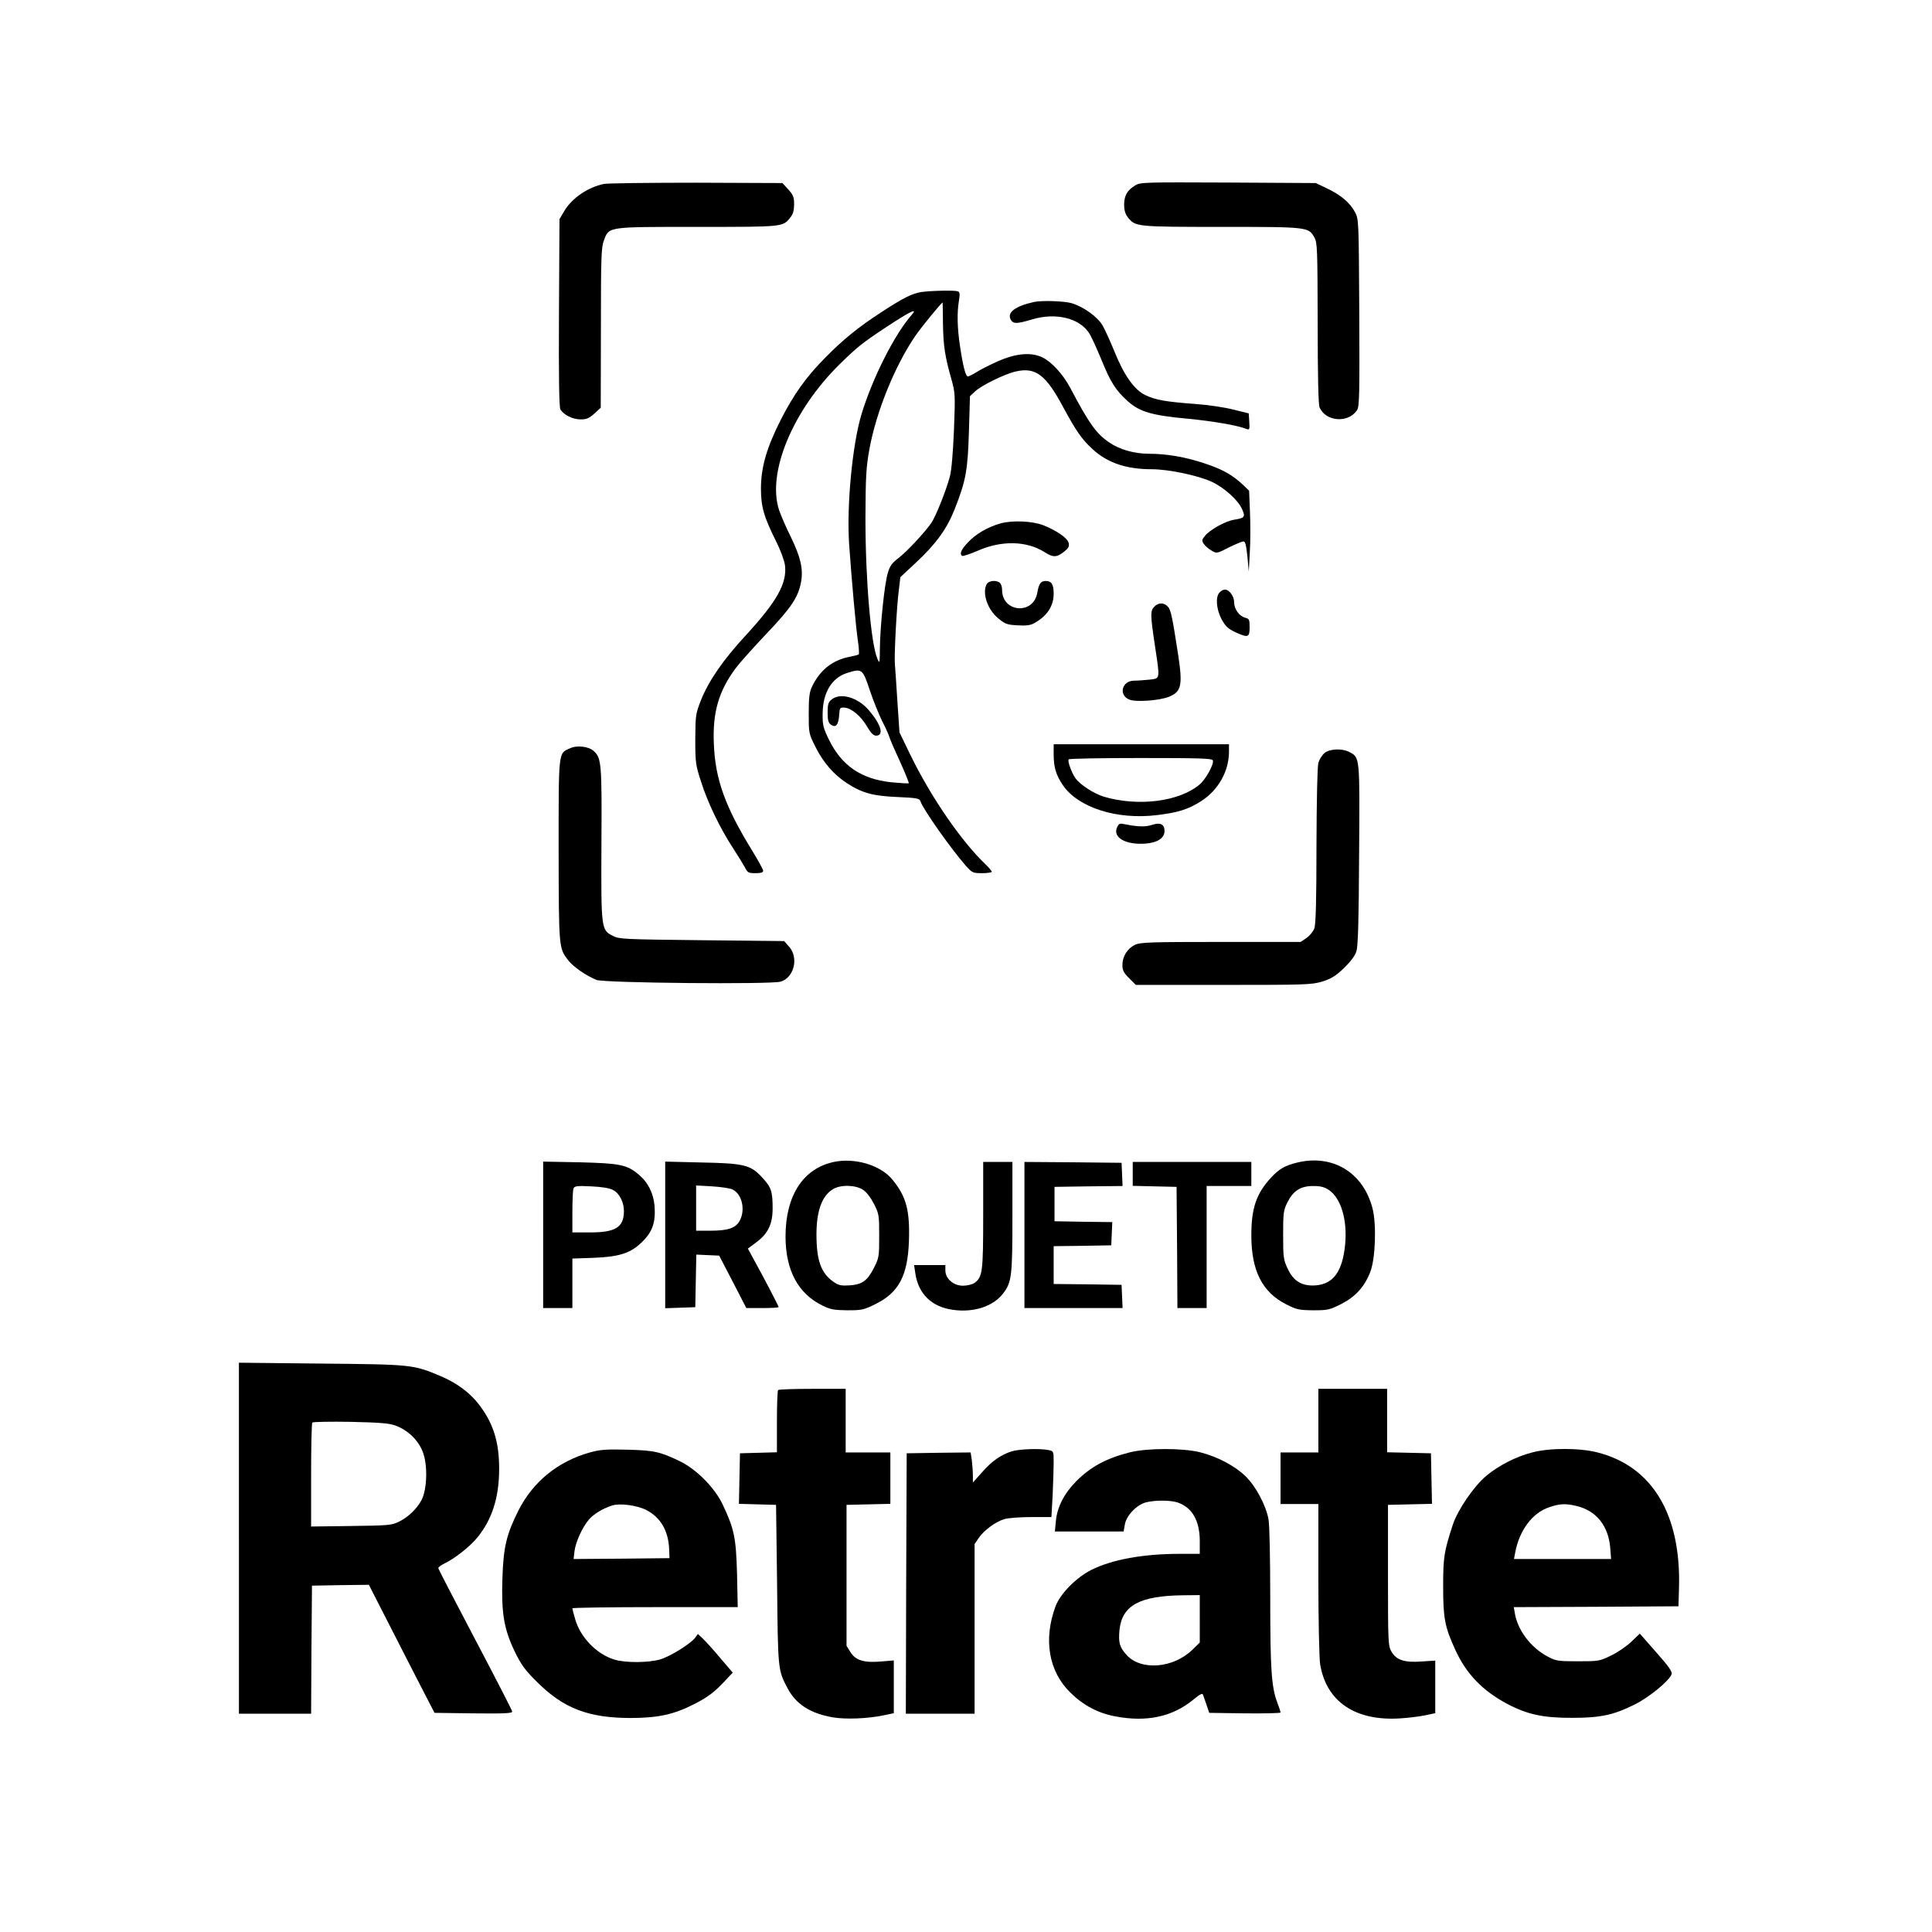
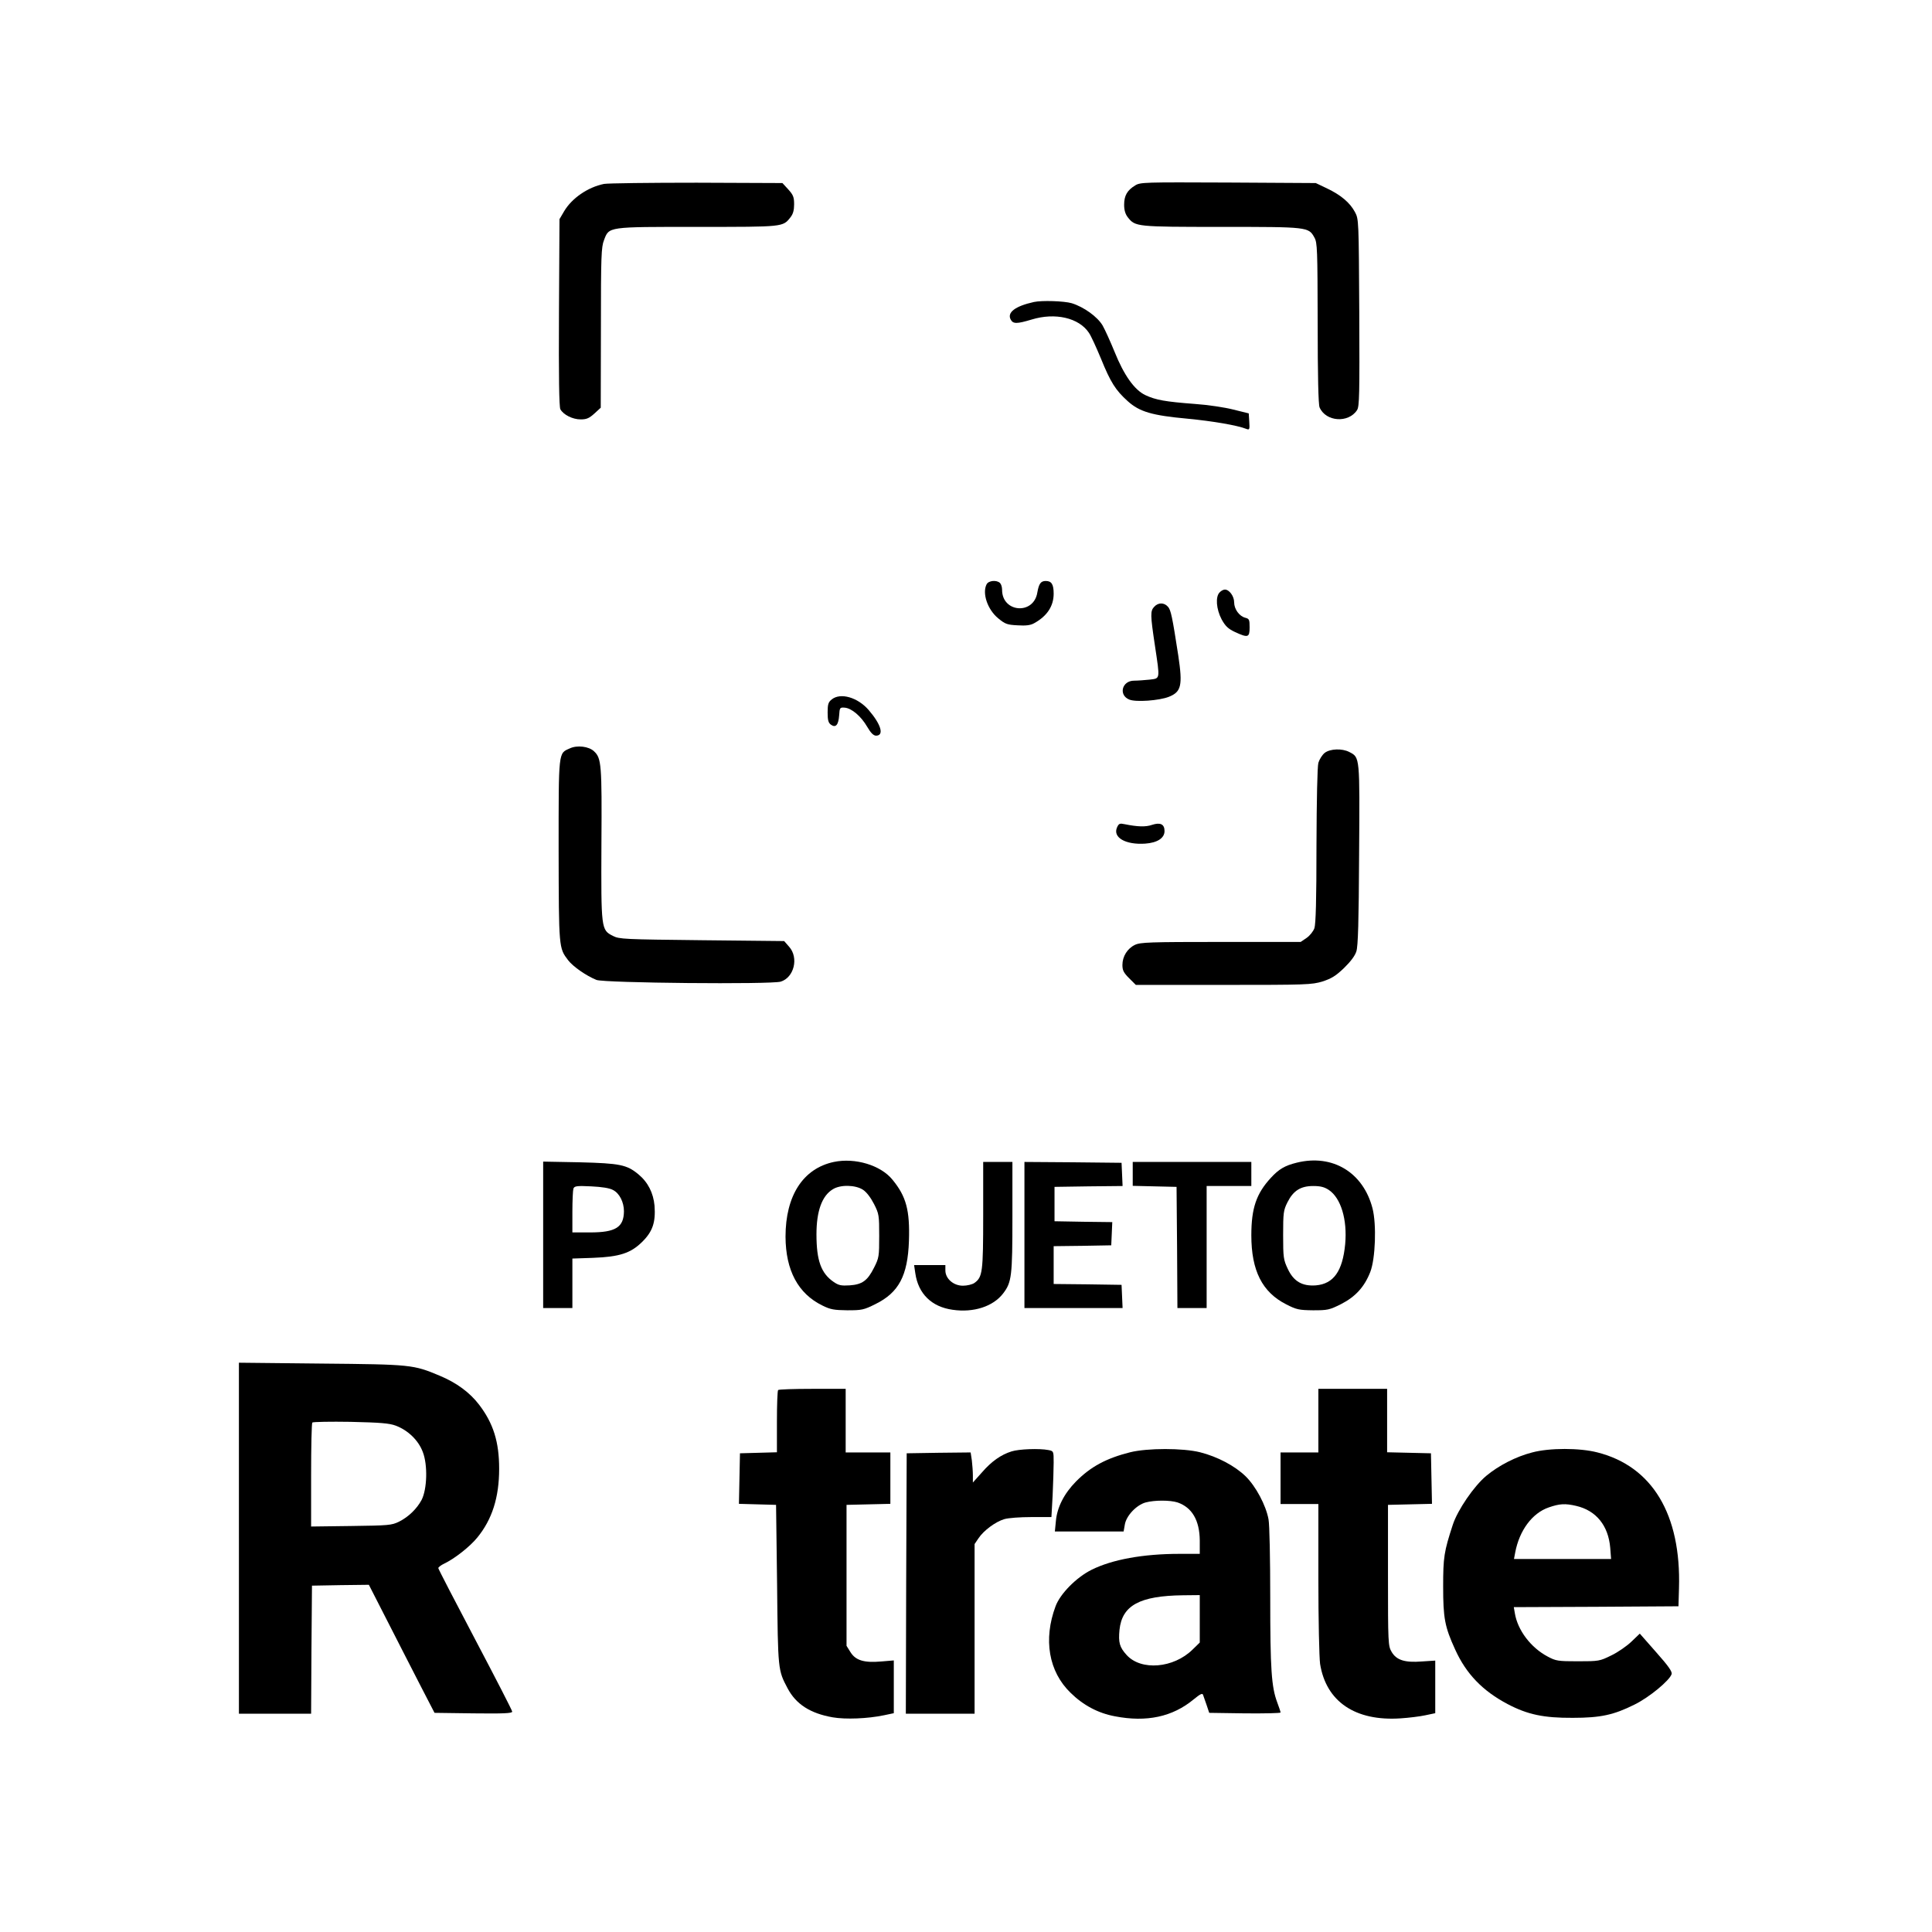
<svg xmlns="http://www.w3.org/2000/svg" version="1.0" width="1124pt" height="1124pt" viewBox="0 0 1124 1124" preserveAspectRatio="xMidYMid meet">
  <g transform="translate(0,1124) scale(0.1,-0.1)" fill="#000000" stroke="none">
    <path d="M3514 10170 c-94 -19 -187 -83 -232 -159 l-27 -46 -3 -543 c-2 -379 1 -548 8 -563 18 -32 71 -59 118 -59 34 0 49 6 80 34 l37 34 1 465 c0 415 2 470 18 510 30 79 18 77 546 77 501 0 494 -1 539 56 15 19 21 41 21 75 0 42 -5 55 -34 87 l-34 37 -499 2 c-274 0 -517 -3 -539 -7z" />
    <path d="M6604 10161 c-46 -28 -64 -59 -64 -112 0 -32 7 -55 22 -74 43 -54 49 -55 543 -55 504 0 508 0 542 -62 17 -30 18 -68 19 -498 0 -308 4 -473 11 -490 36 -84 168 -93 218 -16 14 21 15 90 13 567 -3 538 -3 544 -25 585 -29 55 -83 100 -163 138 l-65 31 -510 3 c-490 2 -511 2 -541 -17z" />
-     <path d="M5360 9541 c-54 -9 -104 -33 -235 -119 -134 -87 -223 -160 -325 -264 -111 -112 -184 -215 -259 -363 -81 -161 -113 -271 -114 -395 0 -108 16 -165 90 -313 25 -51 47 -110 50 -137 12 -104 -47 -209 -227 -405 -134 -145 -216 -265 -261 -376 -32 -82 -33 -88 -34 -229 0 -137 2 -151 34 -249 38 -120 110 -270 186 -386 29 -44 60 -95 69 -112 15 -30 21 -33 61 -33 31 0 45 4 45 14 0 7 -30 62 -67 122 -154 251 -212 411 -220 616 -8 184 28 308 129 443 25 33 106 123 179 200 142 149 183 211 199 297 14 76 -1 144 -59 264 -28 56 -58 126 -68 155 -73 217 79 582 353 851 100 98 128 121 267 213 141 93 190 117 151 73 -99 -112 -228 -367 -292 -578 -53 -175 -87 -531 -72 -755 15 -214 39 -482 51 -563 6 -41 8 -76 5 -79 -3 -3 -26 -9 -52 -14 -100 -19 -173 -76 -220 -174 -15 -32 -19 -62 -19 -156 0 -114 0 -116 39 -194 45 -91 108 -163 184 -212 88 -57 151 -74 294 -80 113 -5 128 -8 133 -25 15 -46 175 -273 264 -375 37 -41 41 -43 95 -43 31 0 56 4 56 8 0 4 -16 24 -36 43 -141 134 -319 393 -438 638 l-63 130 -12 178 c-6 98 -13 198 -15 223 -4 55 11 339 24 434 l8 68 90 84 c118 110 181 197 227 314 65 166 75 223 82 450 l6 205 30 28 c37 35 176 103 238 116 114 26 174 -20 275 -209 74 -137 108 -186 169 -242 86 -80 196 -118 345 -118 100 0 273 -37 352 -74 71 -34 150 -105 173 -156 22 -48 17 -54 -47 -64 -49 -8 -141 -59 -168 -94 -18 -22 -19 -28 -7 -46 8 -12 28 -29 45 -39 30 -18 31 -18 101 18 39 19 77 35 85 35 11 0 16 -22 23 -87 l8 -88 6 110 c4 61 4 166 1 235 l-5 125 -34 33 c-63 59 -121 92 -225 126 -110 37 -220 56 -322 56 -86 0 -172 24 -233 66 -76 52 -116 108 -227 318 -42 79 -107 150 -162 177 -66 31 -153 24 -261 -24 -45 -20 -100 -48 -122 -62 -22 -14 -45 -25 -50 -25 -13 0 -28 56 -46 176 -16 108 -18 193 -6 266 6 37 5 48 -6 53 -19 7 -156 4 -213 -4z m126 -184 c2 -128 11 -189 49 -323 22 -79 23 -89 15 -295 -6 -138 -14 -234 -24 -272 -23 -85 -83 -234 -108 -270 -40 -57 -142 -166 -190 -203 -38 -29 -51 -46 -63 -88 -19 -60 -45 -313 -46 -441 -1 -84 -1 -88 -14 -59 -38 87 -70 460 -70 819 1 245 4 295 23 402 40 218 148 485 268 660 36 52 151 193 158 193 0 0 2 -55 2 -123z m-426 -2132 c20 -60 53 -141 72 -180 20 -38 39 -81 43 -95 4 -14 32 -78 62 -143 30 -66 52 -121 50 -124 -3 -2 -49 1 -103 6 -174 19 -286 96 -360 245 -35 72 -39 87 -38 155 1 121 53 208 143 236 86 27 90 24 131 -100z" />
    <path d="M4839 7171 c-20 -16 -24 -28 -24 -76 0 -44 4 -60 19 -71 28 -20 44 -2 48 54 3 45 4 47 32 45 40 -3 95 -49 131 -111 21 -36 36 -51 51 -52 49 0 31 64 -42 149 -64 74 -164 103 -215 62z" />
    <path d="M6015 9483 c-109 -24 -157 -61 -135 -102 14 -26 35 -26 122 0 137 42 275 10 333 -77 12 -17 43 -85 70 -150 56 -138 85 -184 156 -248 69 -62 141 -83 349 -102 145 -14 288 -38 343 -60 16 -6 18 -1 15 42 l-3 49 -89 22 c-50 13 -151 28 -225 33 -172 13 -227 23 -287 51 -64 30 -125 116 -180 253 -24 59 -55 127 -69 152 -30 51 -109 108 -180 130 -45 13 -174 17 -220 7z" />
-     <path d="M5821 8195 c-77 -22 -145 -62 -191 -112 -39 -41 -49 -66 -32 -77 5 -3 46 11 93 31 137 60 282 56 384 -8 53 -34 73 -33 119 4 23 19 28 29 23 49 -7 28 -69 71 -147 102 -62 25 -181 30 -249 11z" />
-     <path d="M5740 7841 c-27 -52 5 -147 67 -198 41 -34 53 -38 113 -41 48 -3 75 0 96 12 75 41 114 99 114 172 0 54 -12 74 -46 74 -29 0 -40 -16 -49 -67 -21 -132 -205 -117 -205 15 0 16 -5 33 -12 40 -19 19 -66 15 -78 -7z" />
+     <path d="M5740 7841 c-27 -52 5 -147 67 -198 41 -34 53 -38 113 -41 48 -3 75 0 96 12 75 41 114 99 114 172 0 54 -12 74 -46 74 -29 0 -40 -16 -49 -67 -21 -132 -205 -117 -205 15 0 16 -5 33 -12 40 -19 19 -66 15 -78 -7" />
    <path d="M7096 7794 c-26 -25 -20 -98 11 -157 22 -40 38 -55 78 -74 76 -35 85 -32 85 27 0 45 -2 50 -25 56 -35 9 -65 50 -65 90 0 35 -28 74 -54 74 -8 0 -22 -7 -30 -16z" />
    <path d="M6715 7710 c-23 -25 -23 -45 4 -225 30 -201 32 -191 -31 -199 -29 -3 -70 -6 -90 -6 -71 0 -92 -84 -28 -110 38 -16 174 -6 230 16 73 29 81 66 55 240 -35 227 -43 265 -60 284 -23 26 -57 25 -80 0z" />
-     <path d="M6130 6853 c0 -76 13 -121 53 -180 88 -131 315 -204 549 -175 124 15 182 34 256 81 101 65 162 175 162 289 l0 42 -510 0 -510 0 0 -57z m926 -37 c8 -21 -41 -110 -77 -140 -118 -100 -357 -130 -557 -71 -56 17 -136 68 -164 106 -22 29 -48 100 -41 111 2 5 191 8 419 8 346 0 416 -2 420 -14z" />
    <path d="M3315 6886 c-67 -30 -65 -9 -65 -593 1 -570 1 -568 55 -639 29 -38 106 -91 165 -115 46 -18 1014 -27 1072 -10 78 24 106 139 49 203 l-29 33 -479 5 c-453 5 -480 6 -517 25 -69 35 -69 39 -67 536 3 463 0 498 -43 538 -30 29 -99 37 -141 17z" />
    <path d="M7707 6860 c-15 -12 -31 -38 -37 -58 -6 -23 -10 -210 -11 -482 0 -317 -4 -455 -12 -480 -7 -19 -27 -44 -46 -57 l-34 -23 -464 0 c-414 0 -469 -2 -500 -17 -44 -21 -73 -67 -73 -117 0 -31 7 -45 39 -77 l39 -39 510 0 c484 0 513 1 576 20 52 17 77 32 125 78 38 37 64 71 72 97 10 30 14 172 16 562 4 575 5 566 -57 598 -42 22 -112 19 -143 -5z" />
    <path d="M6499 6427 c-27 -59 49 -103 164 -95 70 5 112 32 112 73 0 40 -24 52 -73 36 -37 -13 -85 -11 -159 4 -28 6 -34 4 -44 -18z" />
    <path d="M4851 4480 c-179 -38 -281 -196 -281 -435 1 -196 73 -331 214 -400 48 -24 69 -27 146 -28 83 0 95 2 163 36 136 67 188 165 195 367 6 179 -16 260 -96 357 -68 84 -217 129 -341 103z m170 -162 c21 -14 45 -46 64 -83 29 -57 30 -66 30 -185 0 -119 -1 -128 -30 -185 -38 -76 -69 -98 -142 -103 -49 -3 -64 0 -93 20 -73 50 -100 124 -100 277 0 135 32 224 95 262 44 28 132 26 176 -3z" />
    <path d="M7545 4476 c-70 -17 -105 -38 -151 -88 -85 -92 -114 -177 -114 -335 0 -205 63 -331 204 -402 59 -30 73 -33 155 -34 85 0 95 2 163 36 84 43 136 100 170 187 30 77 37 277 13 370 -54 209 -232 317 -440 266z m186 -159 c70 -47 108 -172 95 -315 -15 -157 -67 -231 -170 -240 -80 -6 -130 23 -164 96 -25 53 -27 66 -27 197 0 129 2 144 25 190 34 68 77 95 150 95 43 0 65 -6 91 -23z" />
    <path d="M3160 4056 l0 -426 85 0 85 0 0 144 0 144 118 4 c157 6 221 27 288 93 61 60 79 114 72 210 -7 75 -38 137 -95 184 -67 55 -107 63 -340 69 l-213 4 0 -426z m406 261 c38 -19 64 -71 64 -124 -1 -93 -48 -123 -197 -123 l-103 0 0 119 c0 66 3 127 6 136 6 15 20 17 103 13 63 -3 107 -10 127 -21z" />
-     <path d="M3870 4056 l0 -427 88 3 87 3 3 153 3 153 66 -3 67 -3 79 -152 79 -153 94 0 c52 0 94 2 94 6 0 5 -87 173 -146 279 l-33 61 47 35 c70 51 97 107 97 199 0 100 -8 123 -62 181 -67 72 -103 81 -355 86 l-208 5 0 -426z m391 264 c55 -25 77 -117 43 -181 -22 -43 -68 -59 -169 -59 l-85 0 0 131 0 132 93 -5 c50 -3 104 -11 118 -18z" />
    <path d="M5720 4170 c0 -333 -4 -360 -51 -394 -13 -9 -43 -16 -67 -16 -55 0 -102 41 -102 89 l0 31 -91 0 -91 0 7 -47 c17 -120 95 -196 217 -213 122 -18 236 19 294 95 50 65 54 101 54 447 l0 318 -85 0 -85 0 0 -310z" />
    <path d="M5960 4055 l0 -425 285 0 286 0 -3 68 -3 67 -197 3 -198 2 0 110 0 110 168 2 167 3 3 67 3 68 -168 2 -168 3 0 100 0 100 198 3 198 2 -3 68 -3 67 -282 3 -283 2 0 -425z" />
    <path d="M6590 4410 l0 -69 128 -3 127 -3 3 -352 2 -353 85 0 85 0 0 355 0 355 130 0 130 0 0 70 0 70 -345 0 -345 0 0 -70z" />
    <path d="M1390 2291 l0 -1021 210 0 210 0 2 373 3 372 165 3 166 2 116 -227 c64 -126 150 -293 191 -373 l75 -145 226 -3 c174 -2 226 0 226 10 0 7 -97 195 -215 419 -118 224 -215 411 -215 416 0 5 15 17 34 26 61 29 150 99 193 152 86 105 127 233 127 400 0 157 -34 264 -116 372 -54 71 -131 128 -229 169 -155 65 -165 66 -691 71 l-478 5 0 -1021z m912 655 c72 -27 133 -86 158 -154 29 -75 25 -215 -7 -278 -28 -52 -76 -99 -132 -127 -43 -21 -61 -22 -278 -25 l-233 -3 0 299 c0 164 3 302 7 306 5 4 105 6 223 4 173 -4 224 -8 262 -22z" />
    <path d="M4527 3153 c-4 -3 -7 -86 -7 -184 l0 -178 -107 -3 -108 -3 -3 -147 -3 -147 108 -3 108 -3 6 -465 c5 -499 5 -496 61 -602 49 -93 132 -146 262 -169 75 -13 204 -8 299 12 l57 12 0 153 0 154 -72 -6 c-101 -9 -150 6 -180 54 l-23 37 0 410 0 410 128 3 127 3 0 149 0 150 -130 0 -130 0 0 185 0 185 -193 0 c-107 0 -197 -3 -200 -7z" />
    <path d="M7670 2975 l0 -185 -110 0 -110 0 0 -150 0 -150 110 0 110 0 0 -432 c0 -248 5 -461 10 -498 35 -220 205 -335 469 -317 47 3 112 11 144 18 l57 12 0 153 0 153 -77 -5 c-101 -8 -149 8 -177 56 -20 34 -21 50 -21 445 l0 410 128 3 128 3 -3 147 -3 147 -127 3 -128 3 0 184 0 185 -200 0 -200 0 0 -185z" />
-     <path d="M3432 2790 c-186 -52 -331 -170 -416 -338 -69 -138 -87 -211 -93 -392 -7 -204 9 -298 71 -427 39 -80 59 -108 133 -181 152 -151 296 -206 538 -207 162 0 255 20 374 81 84 43 120 71 190 147 l34 36 -71 83 c-38 46 -84 96 -101 113 l-31 29 -15 -21 c-24 -34 -145 -110 -204 -127 -69 -20 -202 -21 -267 -1 -103 31 -199 131 -228 236 -9 30 -16 58 -16 62 0 4 217 7 481 7 l481 0 -4 193 c-6 212 -16 261 -84 405 -47 98 -152 204 -249 251 -114 55 -149 63 -305 67 -123 3 -156 1 -218 -16z m328 -335 c82 -42 128 -119 133 -226 l2 -54 -279 -3 -279 -2 5 43 c6 54 45 140 83 185 26 32 82 66 135 83 44 15 145 2 200 -26z" />
    <path d="M5885 2796 c-61 -19 -117 -58 -173 -123 l-52 -58 0 41 c0 23 -3 62 -6 88 l-7 46 -186 -2 -186 -3 -3 -757 -2 -758 200 0 200 0 0 494 0 493 23 34 c30 45 99 96 150 111 24 7 92 12 158 12 l116 0 7 125 c3 69 6 156 6 192 0 66 0 67 -31 73 -51 10 -171 6 -214 -8z" />
    <path d="M6575 2791 c-139 -35 -230 -84 -315 -170 -69 -70 -110 -150 -117 -230 l-6 -61 200 0 200 0 7 40 c8 51 67 114 121 129 52 14 143 14 186 0 84 -29 128 -104 129 -221 l0 -78 -117 0 c-213 0 -393 -33 -513 -93 -88 -44 -182 -139 -209 -212 -72 -193 -40 -380 87 -503 74 -73 161 -119 258 -137 185 -36 336 -3 458 98 38 31 51 38 55 27 3 -8 12 -35 21 -60 l15 -45 208 -3 c114 -1 207 1 207 5 0 5 -9 31 -19 58 -34 90 -41 193 -41 609 0 226 -4 427 -10 457 -15 82 -74 192 -133 250 -63 61 -163 114 -265 140 -100 25 -306 25 -407 0z m405 -969 l0 -138 -42 -41 c-111 -109 -299 -124 -383 -32 -42 46 -49 73 -42 147 15 142 117 198 370 201 l97 1 0 -138z" />
    <path d="M8914 2790 c-94 -24 -195 -76 -267 -136 -72 -60 -167 -199 -195 -285 -51 -156 -56 -189 -56 -359 0 -183 9 -234 70 -367 64 -141 159 -240 305 -317 116 -61 210 -81 379 -80 162 0 239 17 359 77 86 42 204 140 216 177 5 14 -18 47 -90 128 l-95 108 -49 -47 c-26 -25 -79 -62 -117 -80 -67 -33 -72 -34 -194 -34 -116 0 -128 2 -175 27 -99 52 -176 154 -192 253 l-6 35 479 2 479 3 3 105 c13 429 -155 709 -474 790 -103 27 -280 27 -380 0z m256 -311 c116 -27 187 -114 198 -244 l5 -65 -283 0 -282 0 7 37 c24 129 99 230 195 263 63 22 96 24 160 9z" />
  </g>
</svg>